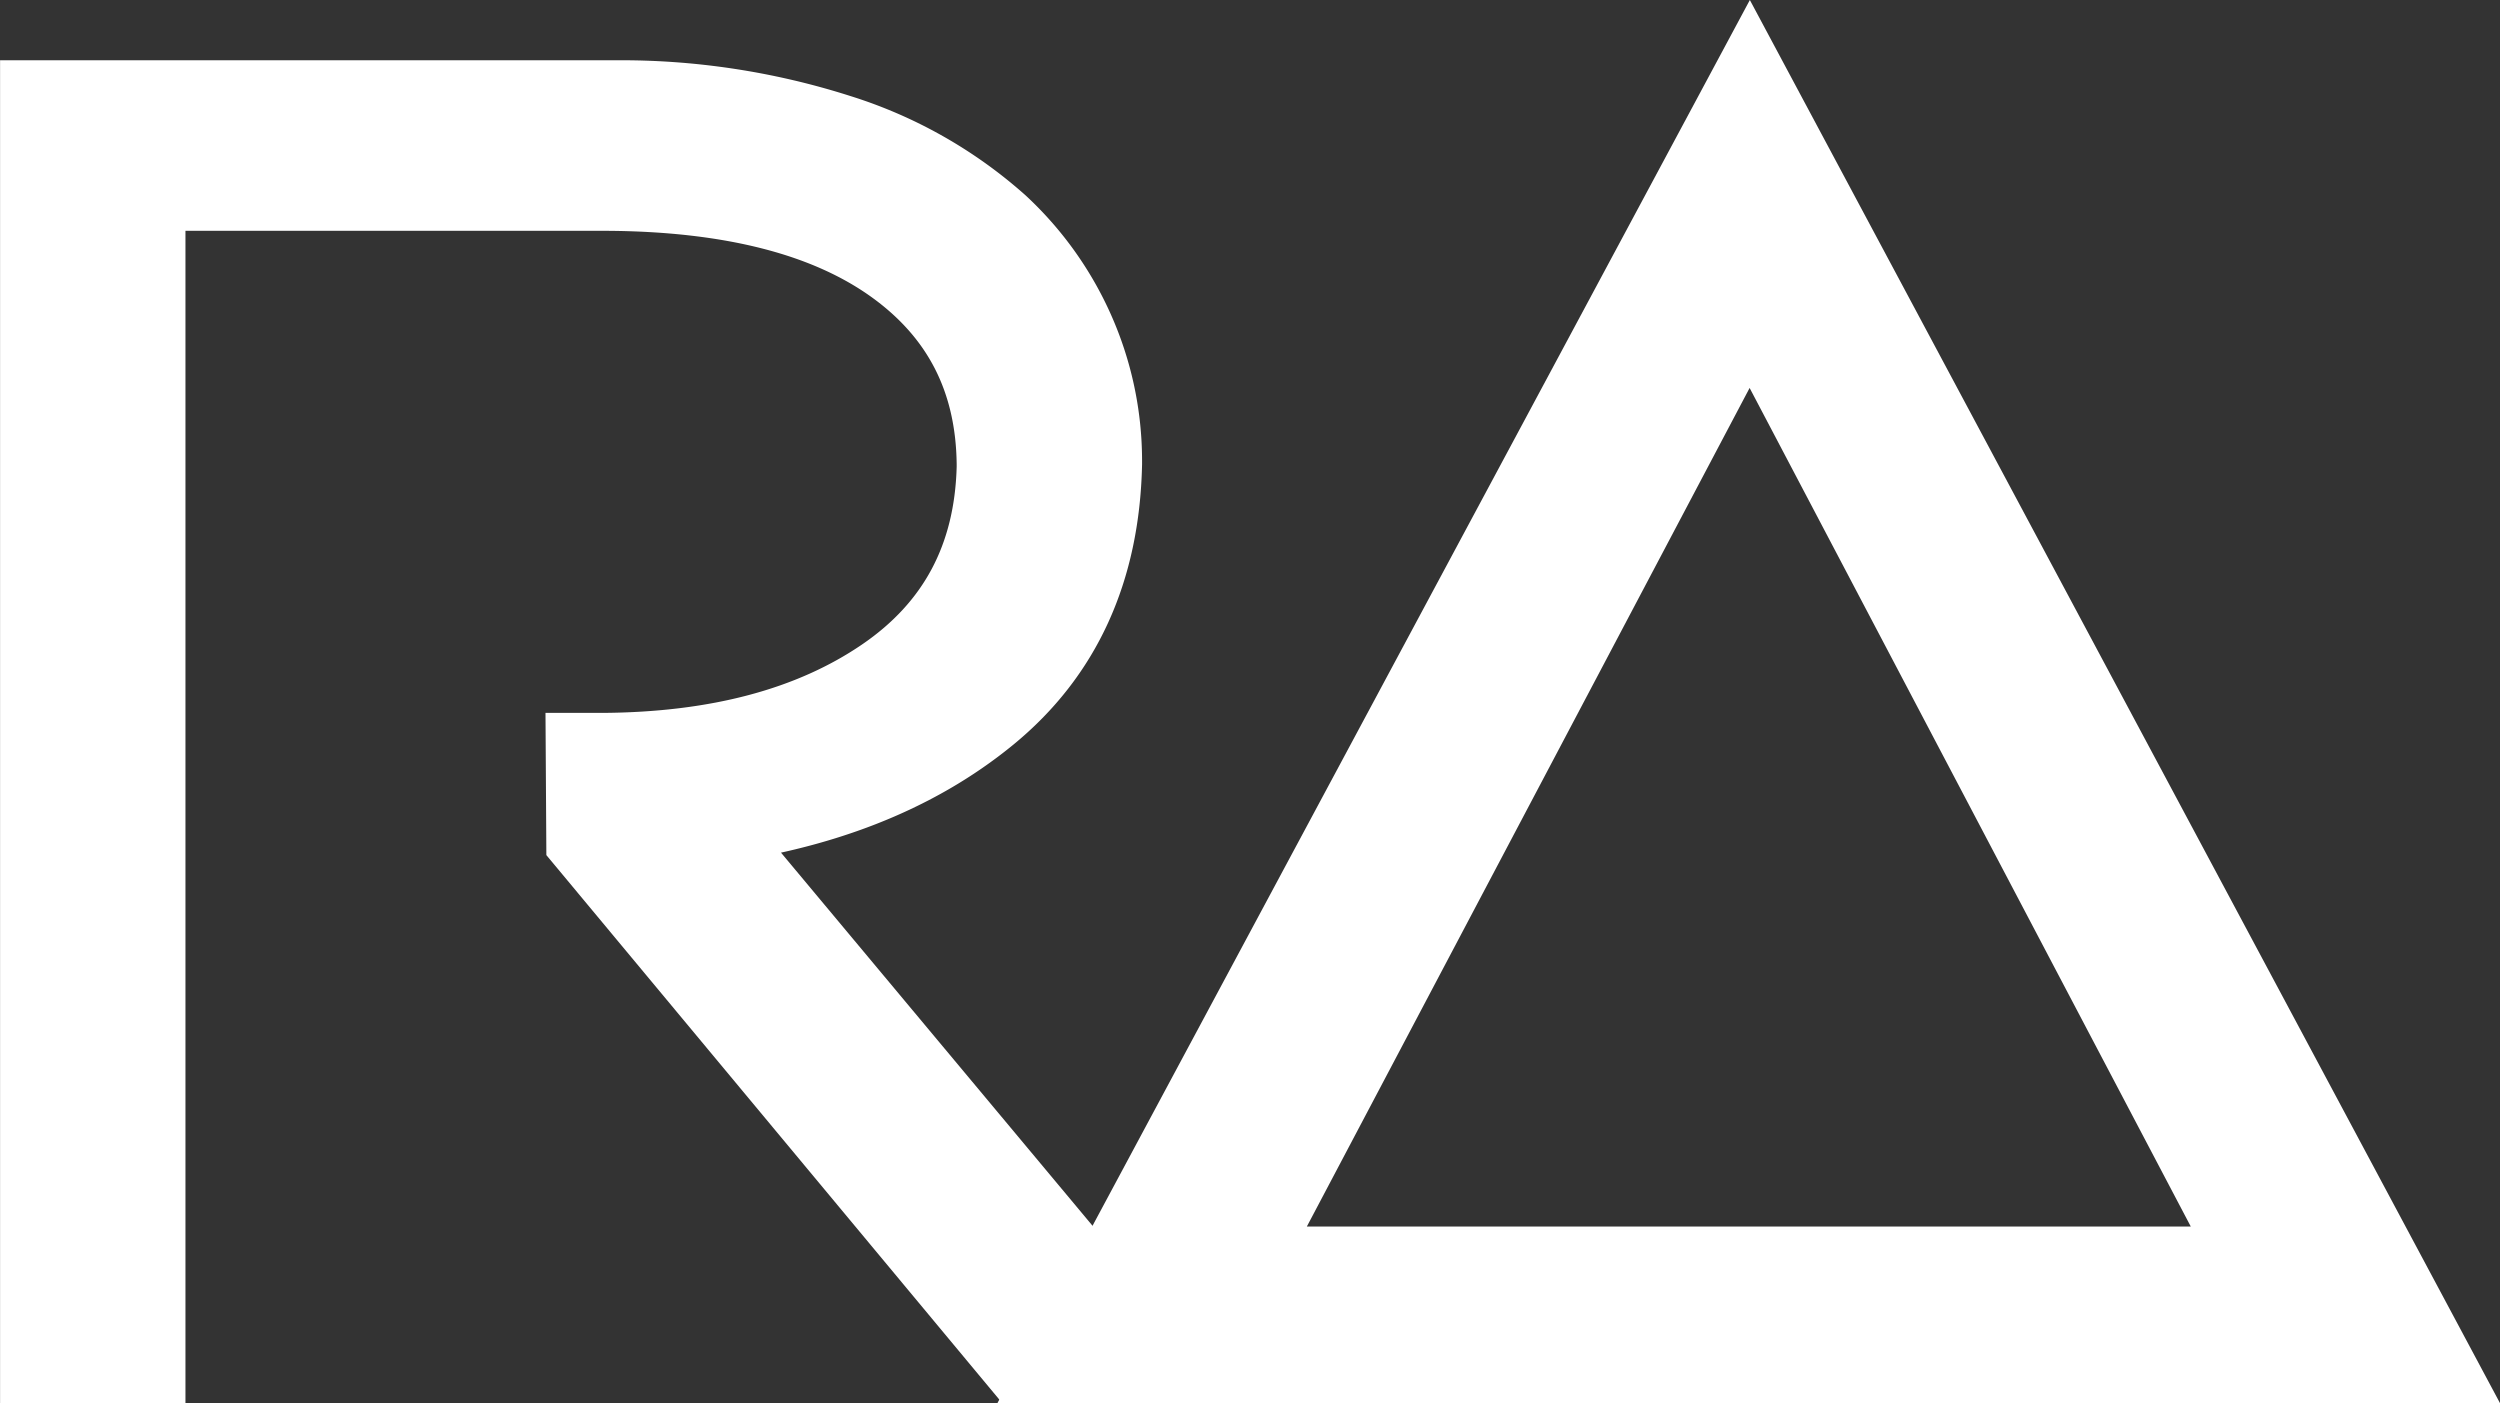
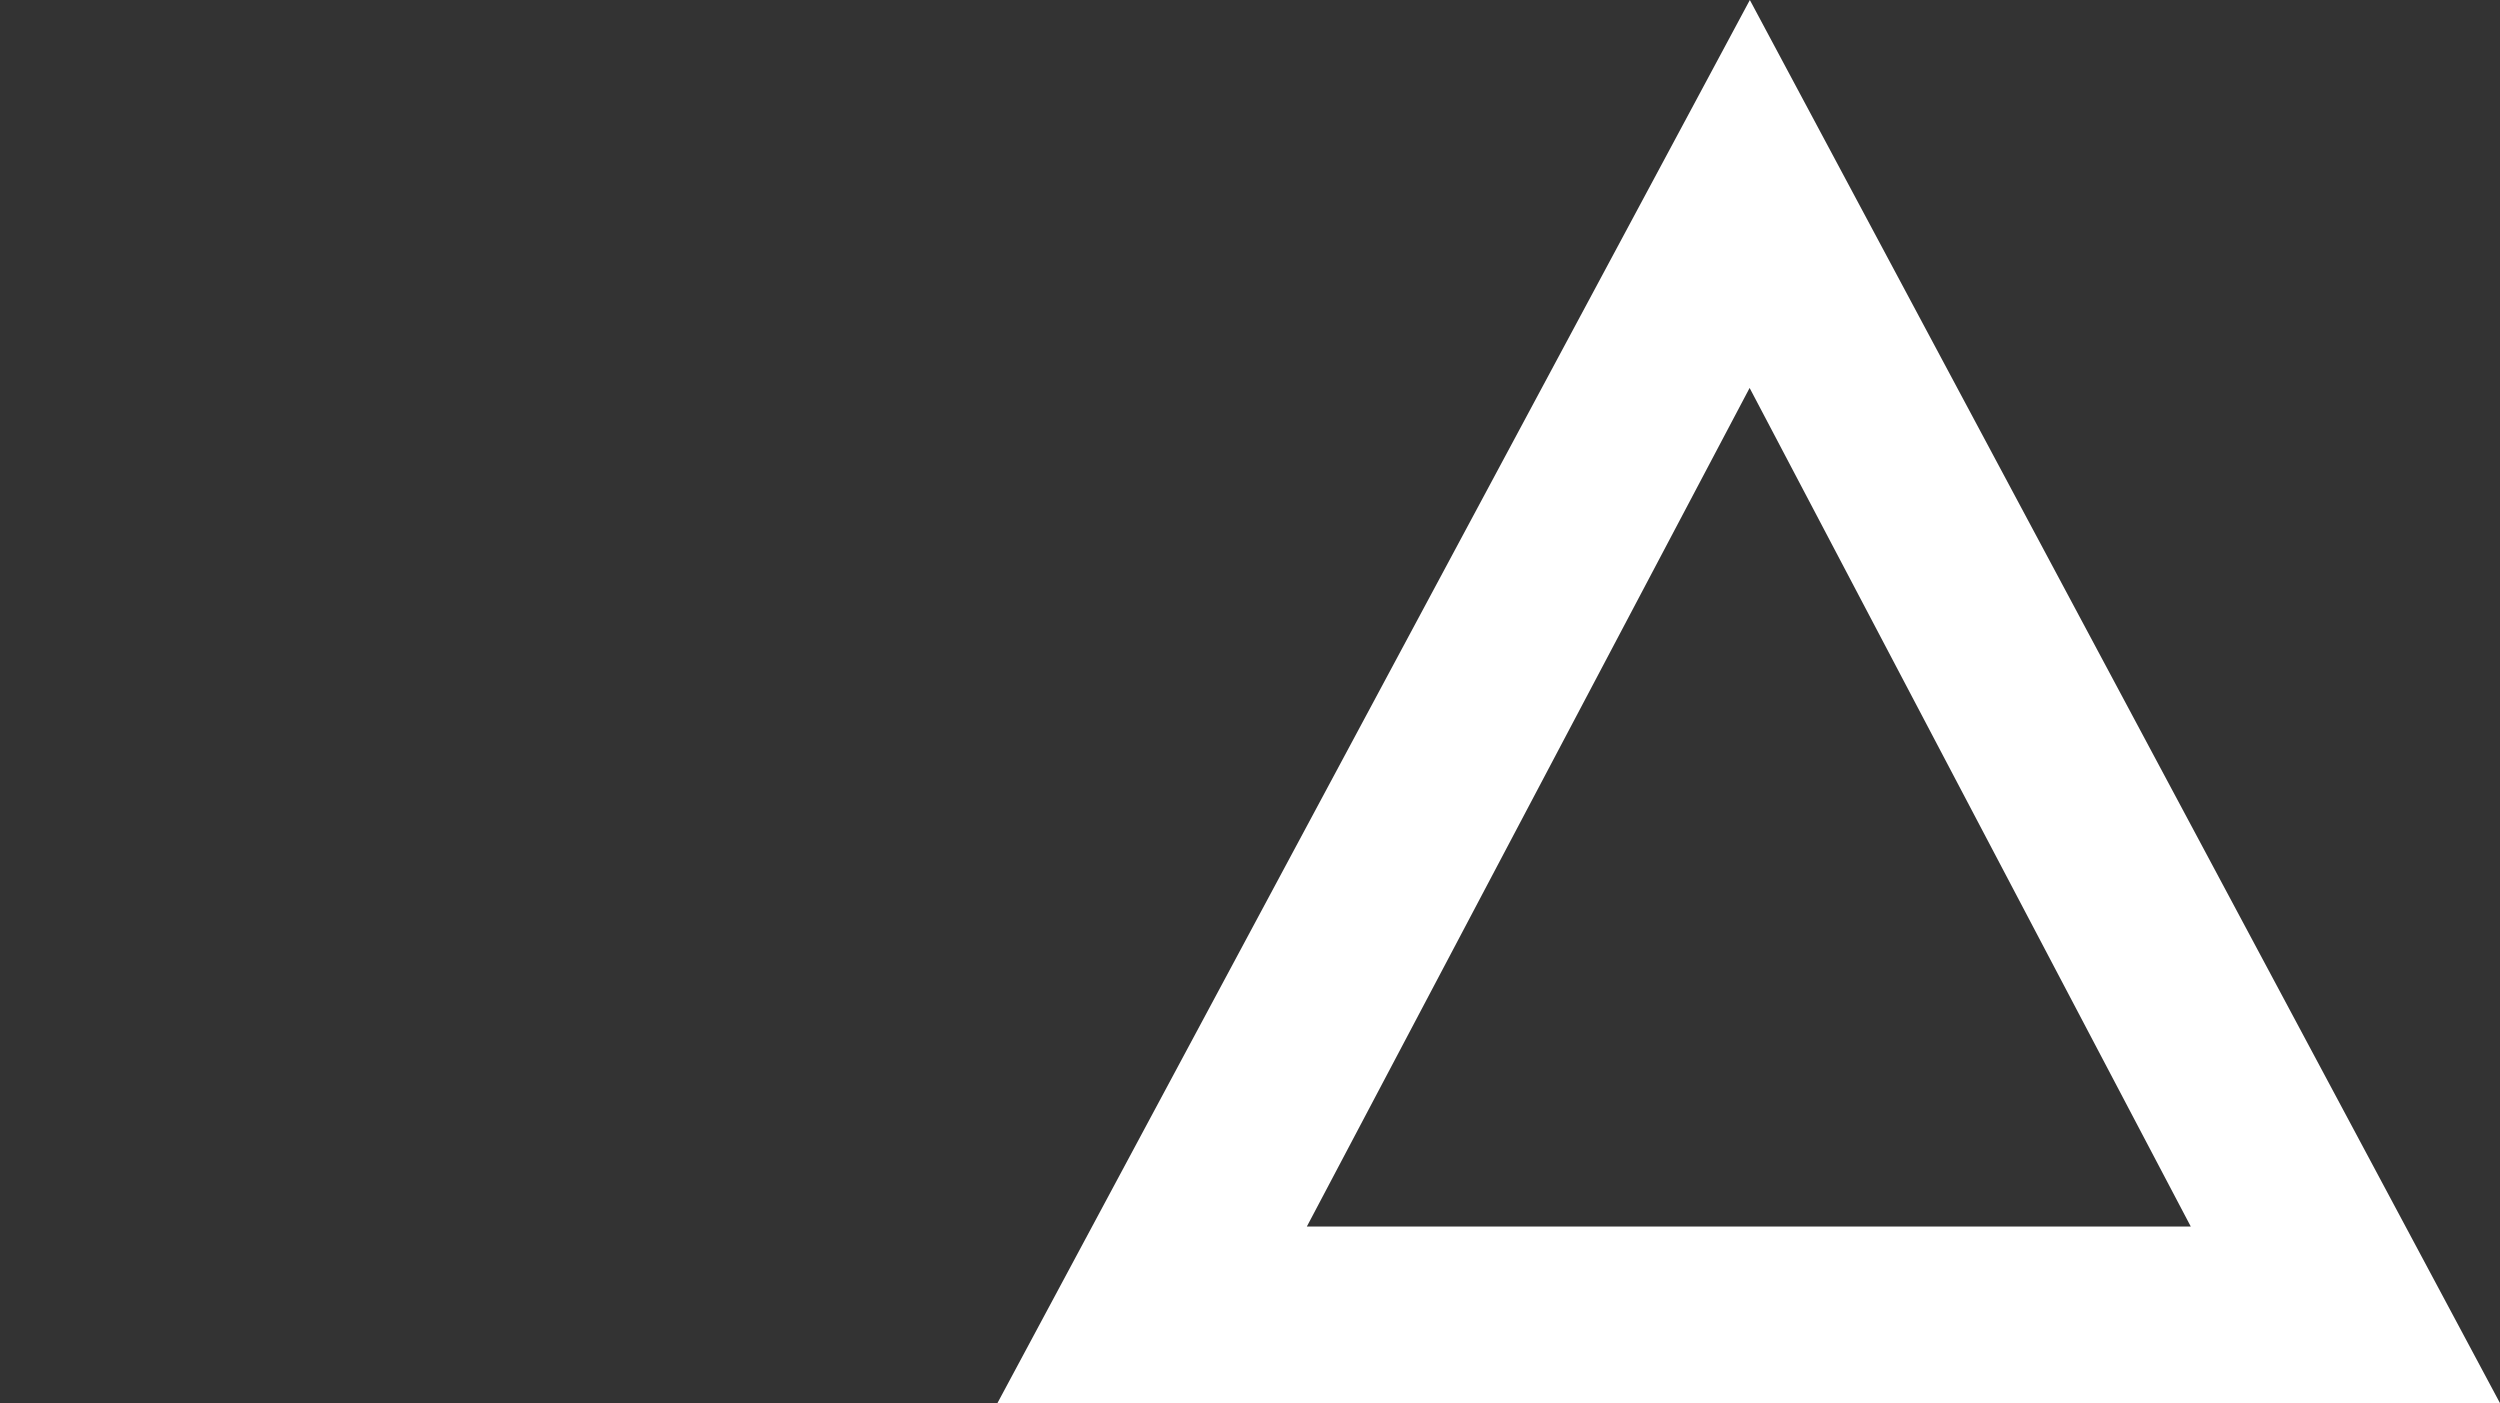
<svg xmlns="http://www.w3.org/2000/svg" id="f1eb63ca-f5c6-4820-b550-ab846949ecbe" data-name="ee05a451-3a69-4329-b233-52ee626d32db" viewBox="0 0 240.8 135.16">
  <rect x="0" y="0" width="240.8" height="135.16" fill="#333333" stroke="none" />
  <path d="M243.35,389.33l-49.23-93.58-49.41,93.58Zm16.25,8.88H128.46l65.67-122.46Z" transform="translate(-25.59 -267.12)" style="fill:#fff;stroke:#fff;stroke-miterlimit:10;stroke-width:8.147px" />
-   <path d="M82.23,339.86h1.36q16.77-.09,27.33-7.3t10.89-20.43v-.34q-.14-12.35-9.91-19.37t-27.75-7.14H39.38V398.21H29.67V277H84.72a68.49,68.49,0,0,1,21.54,3.25,41.9,41.9,0,0,1,15.36,8.69,31,31,0,0,1,7.26,10.15,30.55,30.55,0,0,1,2.64,12.37v.35q-.33,15.21-10.9,23.88T93.15,346.42l43.24,51.79H124.05L82.28,348Z" transform="translate(-25.59 -267.12)" style="fill:#fff;stroke:#fff;stroke-miterlimit:10;stroke-width:8.147px;fill-rule:evenodd" />
</svg>